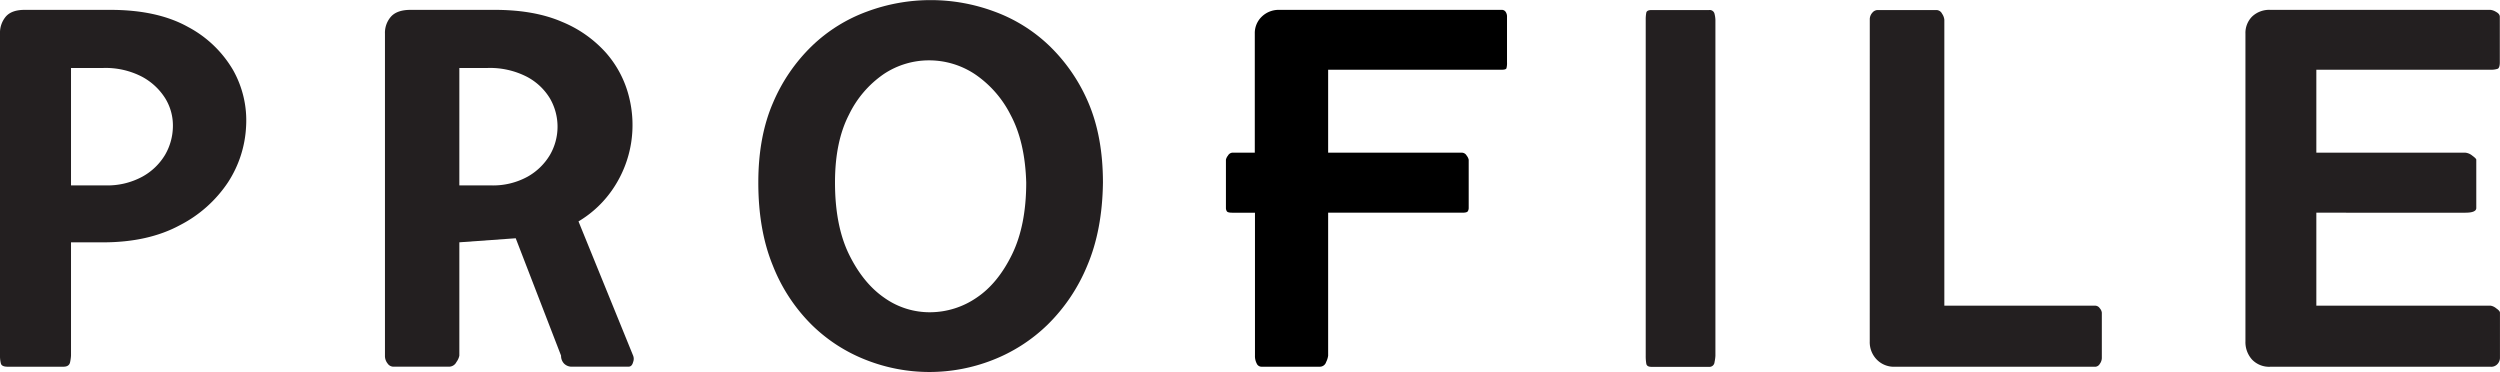
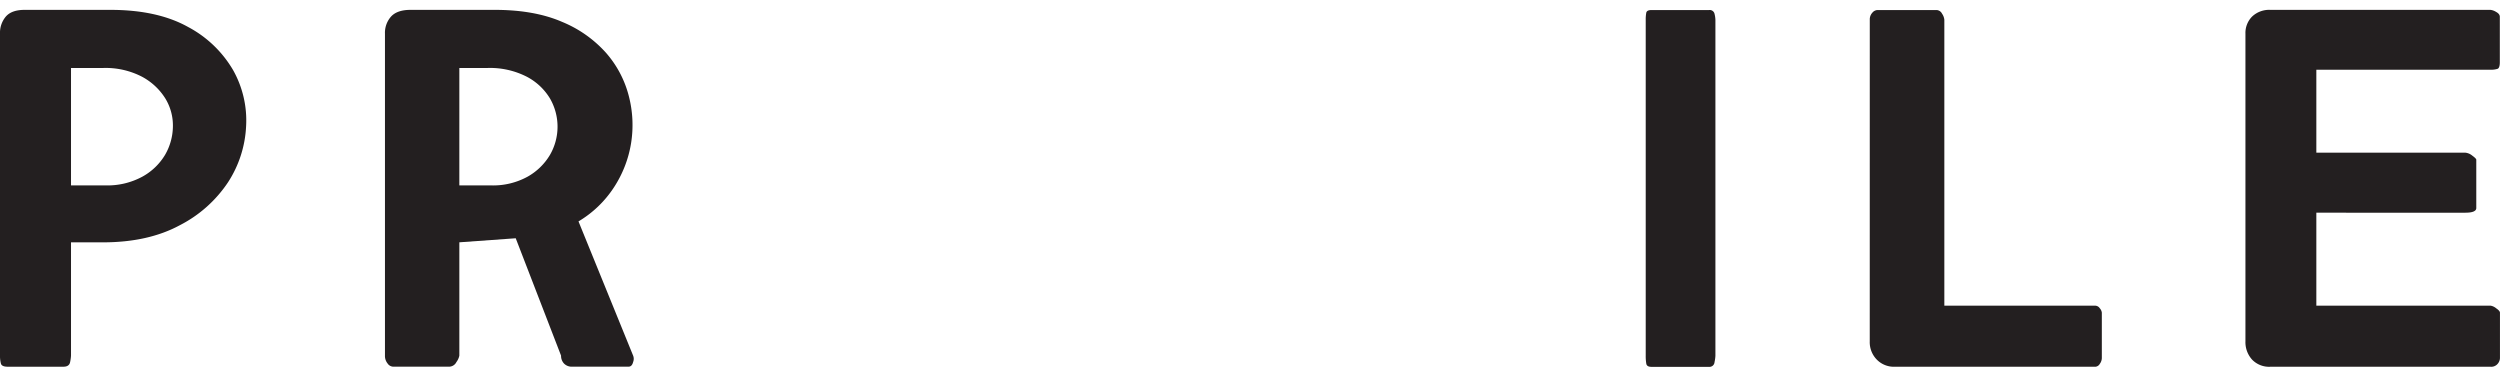
<svg xmlns="http://www.w3.org/2000/svg" viewBox="0 0 704.16 104.76">
  <defs>
    <style>.cls-1{fill:#231f20;}</style>
  </defs>
  <title>Asset 1</title>
  <g id="Layer_2" data-name="Layer 2">
    <g id="Layer_1-2" data-name="Layer 1">
      <path class="cls-1" d="M29,68.26H20v31.92a12.16,12.16,0,0,1-.25,1.8c-.16.87-.8,1.31-1.88,1.31H2.13q-1.64,0-1.88-.9A8.47,8.47,0,0,1,0,100.18V9.49A7.09,7.09,0,0,1,1.64,4.67Q3.27,2.79,6.88,2.78H31.1Q44.36,2.78,53,7.61A32.07,32.07,0,0,1,65.64,19.72a28.87,28.87,0,0,1,3.68,15.8,31.65,31.65,0,0,1-5.08,15.8A36,36,0,0,1,50.66,63.43Q41.74,68.26,29,68.26Zm0-49.11H20V52.22h9.66A20.67,20.67,0,0,0,40.1,49.76a16.94,16.94,0,0,0,6.39-6.14,16.32,16.32,0,0,0,2.21-7.94,14.61,14.61,0,0,0-2.13-7.94A17.43,17.43,0,0,0,40,21.61,22.23,22.23,0,0,0,29,19.15Z" />
      <path class="cls-1" d="M162.94,62.36l15.39,37.81a2.46,2.46,0,0,1,0,1.8c-.22.87-.65,1.31-1.31,1.31H161.14a3,3,0,0,1-2.29-.9,3.16,3.16,0,0,1-.82-2.21L145.26,67.11l-15.88,1.14v31.92a4.5,4.5,0,0,1-.82,1.8,2.33,2.33,0,0,1-2,1.31H110.72a2,2,0,0,1-1.55-.9,3.38,3.38,0,0,1-.74-2.21V9.49a6.87,6.87,0,0,1,1.72-4.83q1.72-1.88,5.48-1.88h23.73q11.13,0,18.91,3.36a33.82,33.82,0,0,1,12.44,8.76A29.54,29.54,0,0,1,177.1,27a32.41,32.41,0,0,1,.65,13.34,32,32,0,0,1-4.83,12.44A30.53,30.53,0,0,1,162.94,62.36Zm-25.7-43.21h-7.86V52.22h8.84a20.2,20.2,0,0,0,10.39-2.46,17,17,0,0,0,6.3-6.14,15.87,15.87,0,0,0,0-15.88,16.6,16.6,0,0,0-6.55-6.14A22.7,22.7,0,0,0,137.24,19.15Z" />
-       <path class="cls-1" d="M310.66,51.4q-.17,13.42-4.42,23.41A49.89,49.89,0,0,1,295.1,91.42a46.22,46.22,0,0,1-15.55,10,48.7,48.7,0,0,1-35.52,0,45.31,45.31,0,0,1-15.47-10A48.49,48.49,0,0,1,217.68,74.8q-4.1-10-4.09-23.41,0-12.93,4.17-22.51a48.71,48.71,0,0,1,11-16,44.36,44.36,0,0,1,15.55-9.66,51.47,51.47,0,0,1,35.68,0,44.38,44.38,0,0,1,15.55,9.66,48.72,48.72,0,0,1,11,16Q310.65,38.47,310.66,51.4Zm-21.61,0q-.33-11.46-4.42-19.07a30.25,30.25,0,0,0-10.07-11.46A23.32,23.32,0,0,0,261.71,17a22.93,22.93,0,0,0-12.77,3.85,29.3,29.3,0,0,0-9.82,11.46q-3.93,7.61-3.93,19.07,0,12.28,4,20.38t10,12.19a22,22,0,0,0,12.93,4,23.23,23.23,0,0,0,12.93-4.09q6-4,10-12.19T289.05,51.4Z" />
      <path class="cls-1" d="M463.54,5.57a10,10,0,0,1,.16-2c.11-.49.6-.74,1.47-.74h16.2a1.38,1.38,0,0,1,1.55,1.06,8,8,0,0,1,.25,1.72v94.61a11.79,11.79,0,0,1-.25,1.8,1.43,1.43,0,0,1-1.55,1.31h-16.2c-.88,0-1.37-.3-1.47-.9a12.65,12.65,0,0,1-.16-2.21Z" />
      <path class="cls-1" d="M526.65,5.57a2.79,2.79,0,0,1,.73-2,2,2,0,0,1,1.38-.74h16.73A1.81,1.81,0,0,1,547,3.85a3.64,3.64,0,0,1,.65,1.72V86.1h42.56a1.6,1.6,0,0,1,1.23.74,2.22,2.22,0,0,1,.57,1.23v12.77a2.86,2.86,0,0,1-.57,1.64,1.57,1.57,0,0,1-1.23.82H533.64a6.71,6.71,0,0,1-5-2,7,7,0,0,1-2-5.16Z" />
      <path class="cls-1" d="M652.43,43h41.91a3.59,3.59,0,0,1,2,.83q1.14.83,1.14,1.16V58.59q0,1.32-3.11,1.32H652.43V86.1h49.11a3.36,3.36,0,0,1,1.55.74c.71.49,1.06.9,1.06,1.23v12.77a2.63,2.63,0,0,1-.65,1.64,2.36,2.36,0,0,1-2,.82h-62a6.65,6.65,0,0,1-5.16-2,7.32,7.32,0,0,1-1.88-5.16V9.49a6.54,6.54,0,0,1,1.88-4.83,7,7,0,0,1,5.16-1.88h62a3.9,3.9,0,0,1,1.55.57q1.07.58,1.06,1.39V17.51c0,1.09-.22,1.72-.65,1.88a5.91,5.91,0,0,1-2,.25H652.43Z" />
-       <path d="M424.1,3.36A1.26,1.26,0,0,0,423,2.78H360.34a6.82,6.82,0,0,0-4.91,1.88,6.39,6.39,0,0,0-2,4.83V43H347.1a1.58,1.58,0,0,0-1.23.83A2.72,2.72,0,0,0,345.3,45V58.59a1.73,1.73,0,0,0,.25.91c.16.28.68.41,1.55.41h6.38v40.27a4.53,4.53,0,0,0,.49,2.21,1.47,1.47,0,0,0,1.31.9H371.8a1.85,1.85,0,0,0,1.72-1.31,5.63,5.63,0,0,0,.57-1.8V59.91h37.79c.87,0,1.39-.13,1.55-.41a1.73,1.73,0,0,0,.25-.91V45a2.72,2.72,0,0,0-.57-1.16,1.58,1.58,0,0,0-1.23-.83H374.09V19.64H423c.76,0,1.2-.13,1.31-.41a5.65,5.65,0,0,0,.16-1.72V4.75A2.33,2.33,0,0,0,424.1,3.36Z" />
    </g>
  </g>
</svg>